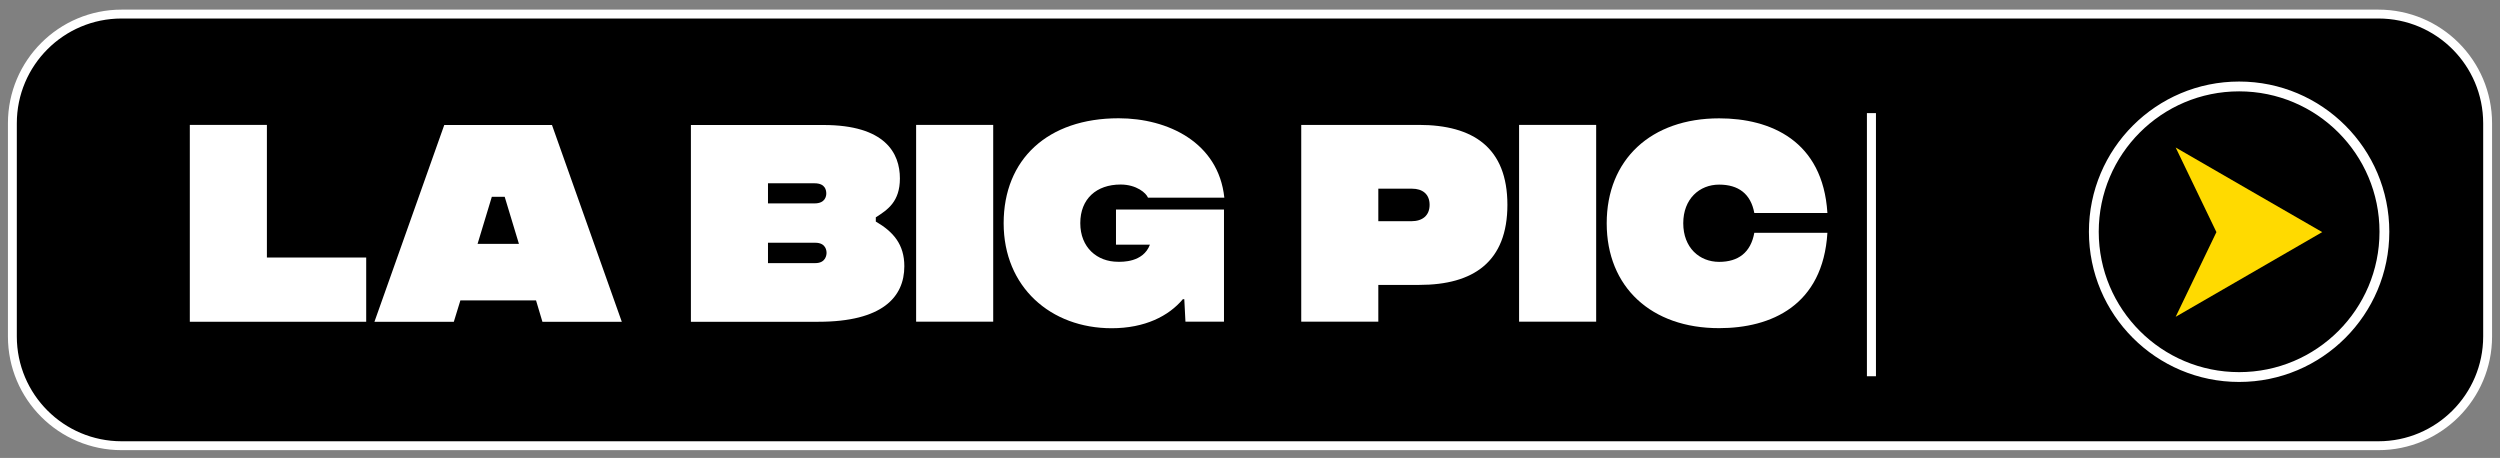
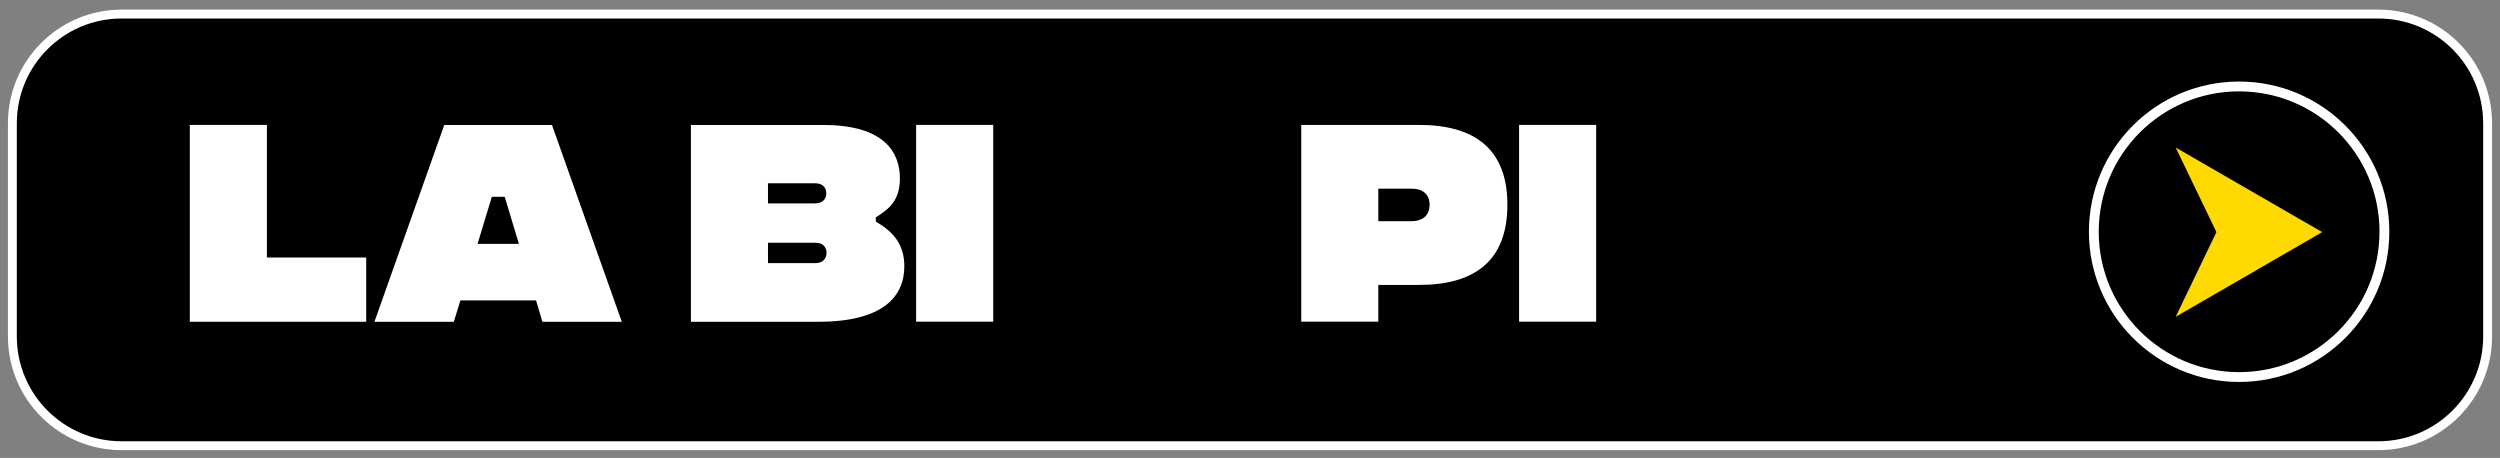
<svg xmlns="http://www.w3.org/2000/svg" width="202" height="37" viewBox="0 0 202 37" fill="none">
  <rect x="0" y="0" width="202" height="37" fill="#808080" stroke="none" />
  <path d="M192.174 36.013H9.826C4.951 36.013 1 32.062 1 27.187V9.964C1 5.089 4.951 1.137 9.826 1.137H192.174C197.049 1.137 201 5.089 201 9.964V27.187C201 32.055 197.049 36.013 192.174 36.013Z" fill="black" stroke="white" stroke-width="0.718" stroke-miterlimit="10" />
  <path d="M15.337 10.092H21.565V20.808H29.589V25.998H15.337V10.092Z" fill="white" />
  <path d="M43.312 24.274H37.199L36.669 25.999H30.255L35.896 10.1H44.6L50.241 25.999H43.827L43.312 24.274ZM41.93 19.707L40.778 15.899H39.74L38.587 19.707H41.93Z" fill="white" />
  <path d="M73.07 21.511C73.07 24.009 71.288 25.999 66.126 25.999H55.825V10.1H66.542C71.517 10.1 72.712 12.369 72.712 14.417C72.712 16.292 71.724 16.951 70.765 17.559V17.903C72.183 18.726 73.07 19.75 73.07 21.511ZM62.053 14.81V16.435H65.819C66.706 16.435 66.763 15.813 66.763 15.641C66.763 15.397 66.706 14.81 65.819 14.81H62.053ZM66.785 20.43C66.785 20.279 66.749 19.614 65.876 19.614H62.053V21.26H65.876C66.749 21.26 66.785 20.559 66.785 20.43Z" fill="white" />
  <path d="M74.023 10.092H80.251V25.991H74.023V10.092Z" fill="white" />
-   <path d="M98.891 25.991H95.784L95.691 24.173H95.576C94.438 25.533 92.513 26.521 89.821 26.521C84.896 26.521 81.095 23.192 81.095 18.038C81.095 12.87 84.653 9.556 90.386 9.556C94.359 9.556 98.454 11.503 98.926 15.97H92.756C92.62 15.612 91.847 14.91 90.544 14.91C88.597 14.91 87.287 16.063 87.287 18.031C87.287 20 88.647 21.152 90.336 21.152C90.623 21.152 92.362 21.231 92.913 19.771H90.172V16.929H98.898V25.991H98.891Z" fill="white" />
  <path d="M105.14 10.092H114.639C119.049 10.092 121.798 11.946 121.798 16.549C121.798 21.152 119.056 23.02 114.682 23.02H111.368V25.991H105.14V10.092ZM114.052 17.873C114.925 17.873 115.512 17.422 115.512 16.549C115.512 15.676 114.926 15.246 114.095 15.246H111.368V17.873H114.052Z" fill="white" />
  <path d="M122.742 10.092H128.97V25.991H122.742V10.092Z" fill="white" />
-   <path d="M129.822 18.045C129.822 12.877 133.416 9.562 138.906 9.562C143.051 9.562 147.289 11.359 147.654 17.208H141.748C141.462 15.654 140.459 14.917 138.906 14.917C137.317 14.917 136.007 16.07 136.007 18.038C136.007 20.007 137.31 21.159 138.906 21.159C140.459 21.159 141.462 20.4 141.748 18.811H147.654C147.296 24.695 143.094 26.514 138.906 26.514C133.423 26.521 129.822 23.192 129.822 18.045Z" fill="white" />
-   <path d="M150.847 30.401V9.14H151.577V30.401H150.847Z" fill="white" />
  <path d="M180.921 30.465C187.404 30.465 192.66 25.209 192.66 18.725C192.66 12.242 187.404 6.985 180.921 6.985C174.437 6.985 169.181 12.242 169.181 18.725C169.181 25.209 174.437 30.465 180.921 30.465Z" stroke="white" stroke-width="0.793" stroke-miterlimit="10" />
  <path d="M175.794 25.598L181.715 22.176L187.635 18.754L181.715 15.34L175.794 11.918L179.087 18.754L175.794 25.598Z" fill="#FFDA00" />
</svg>